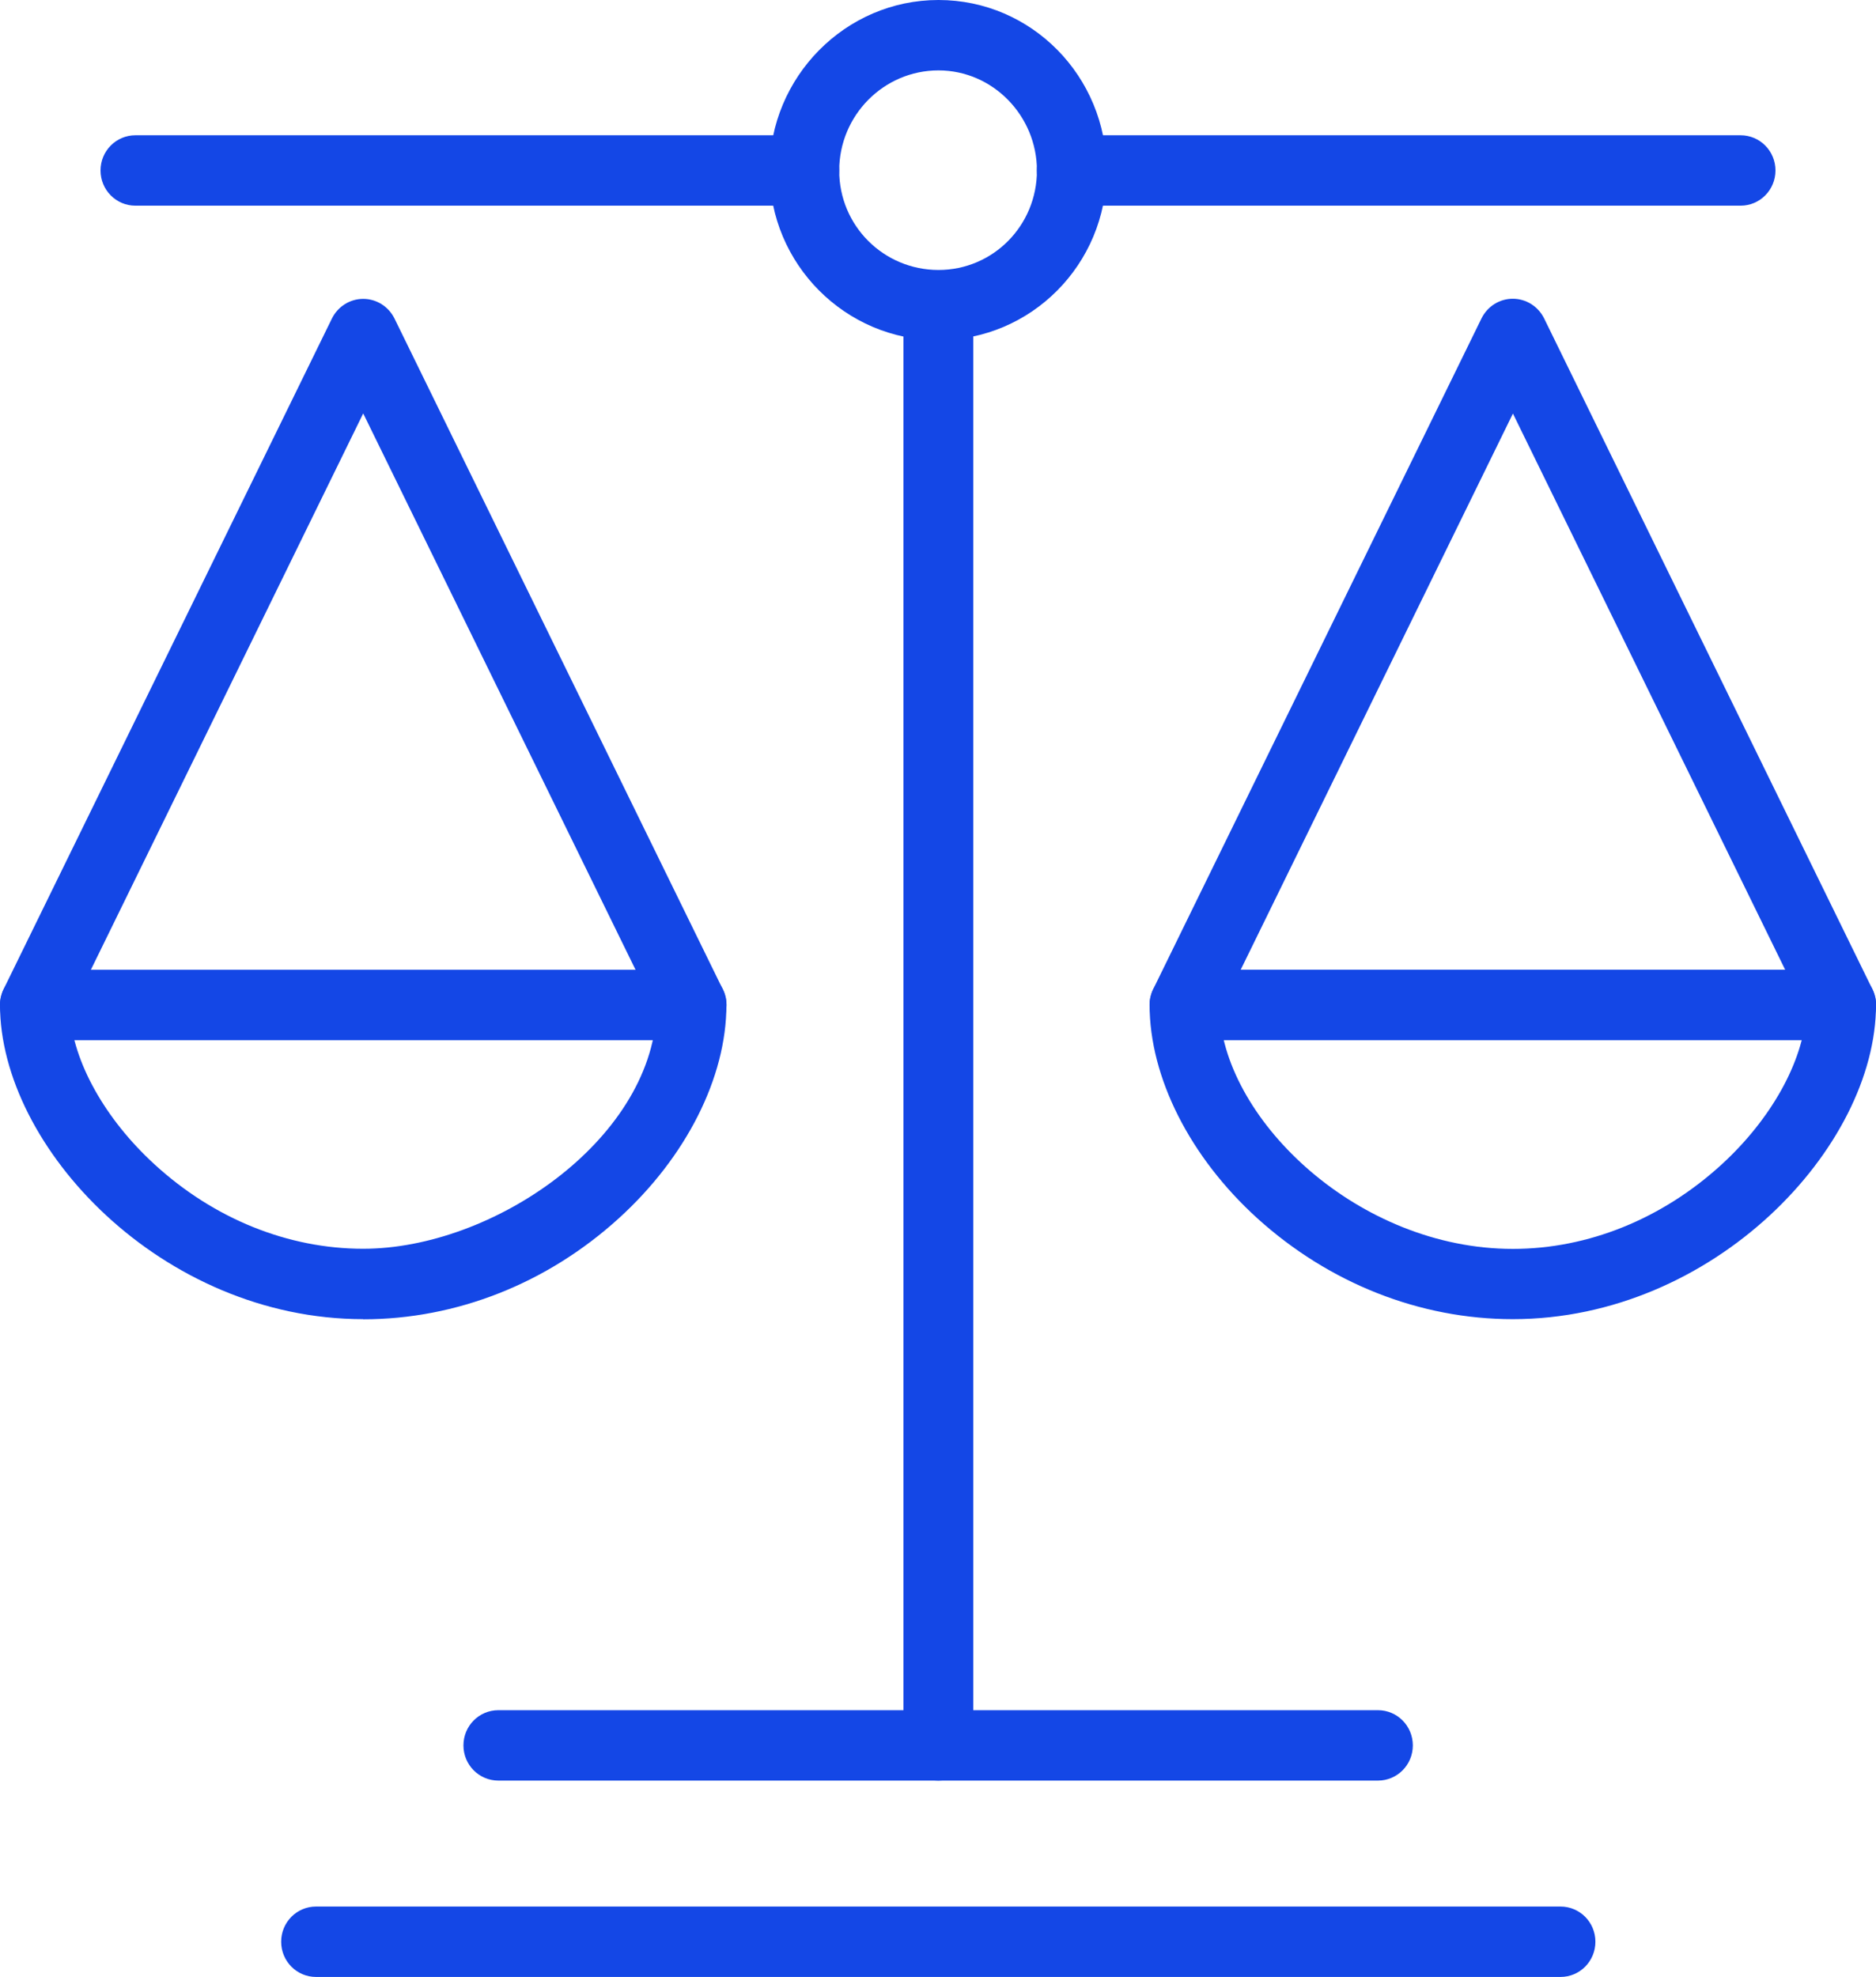
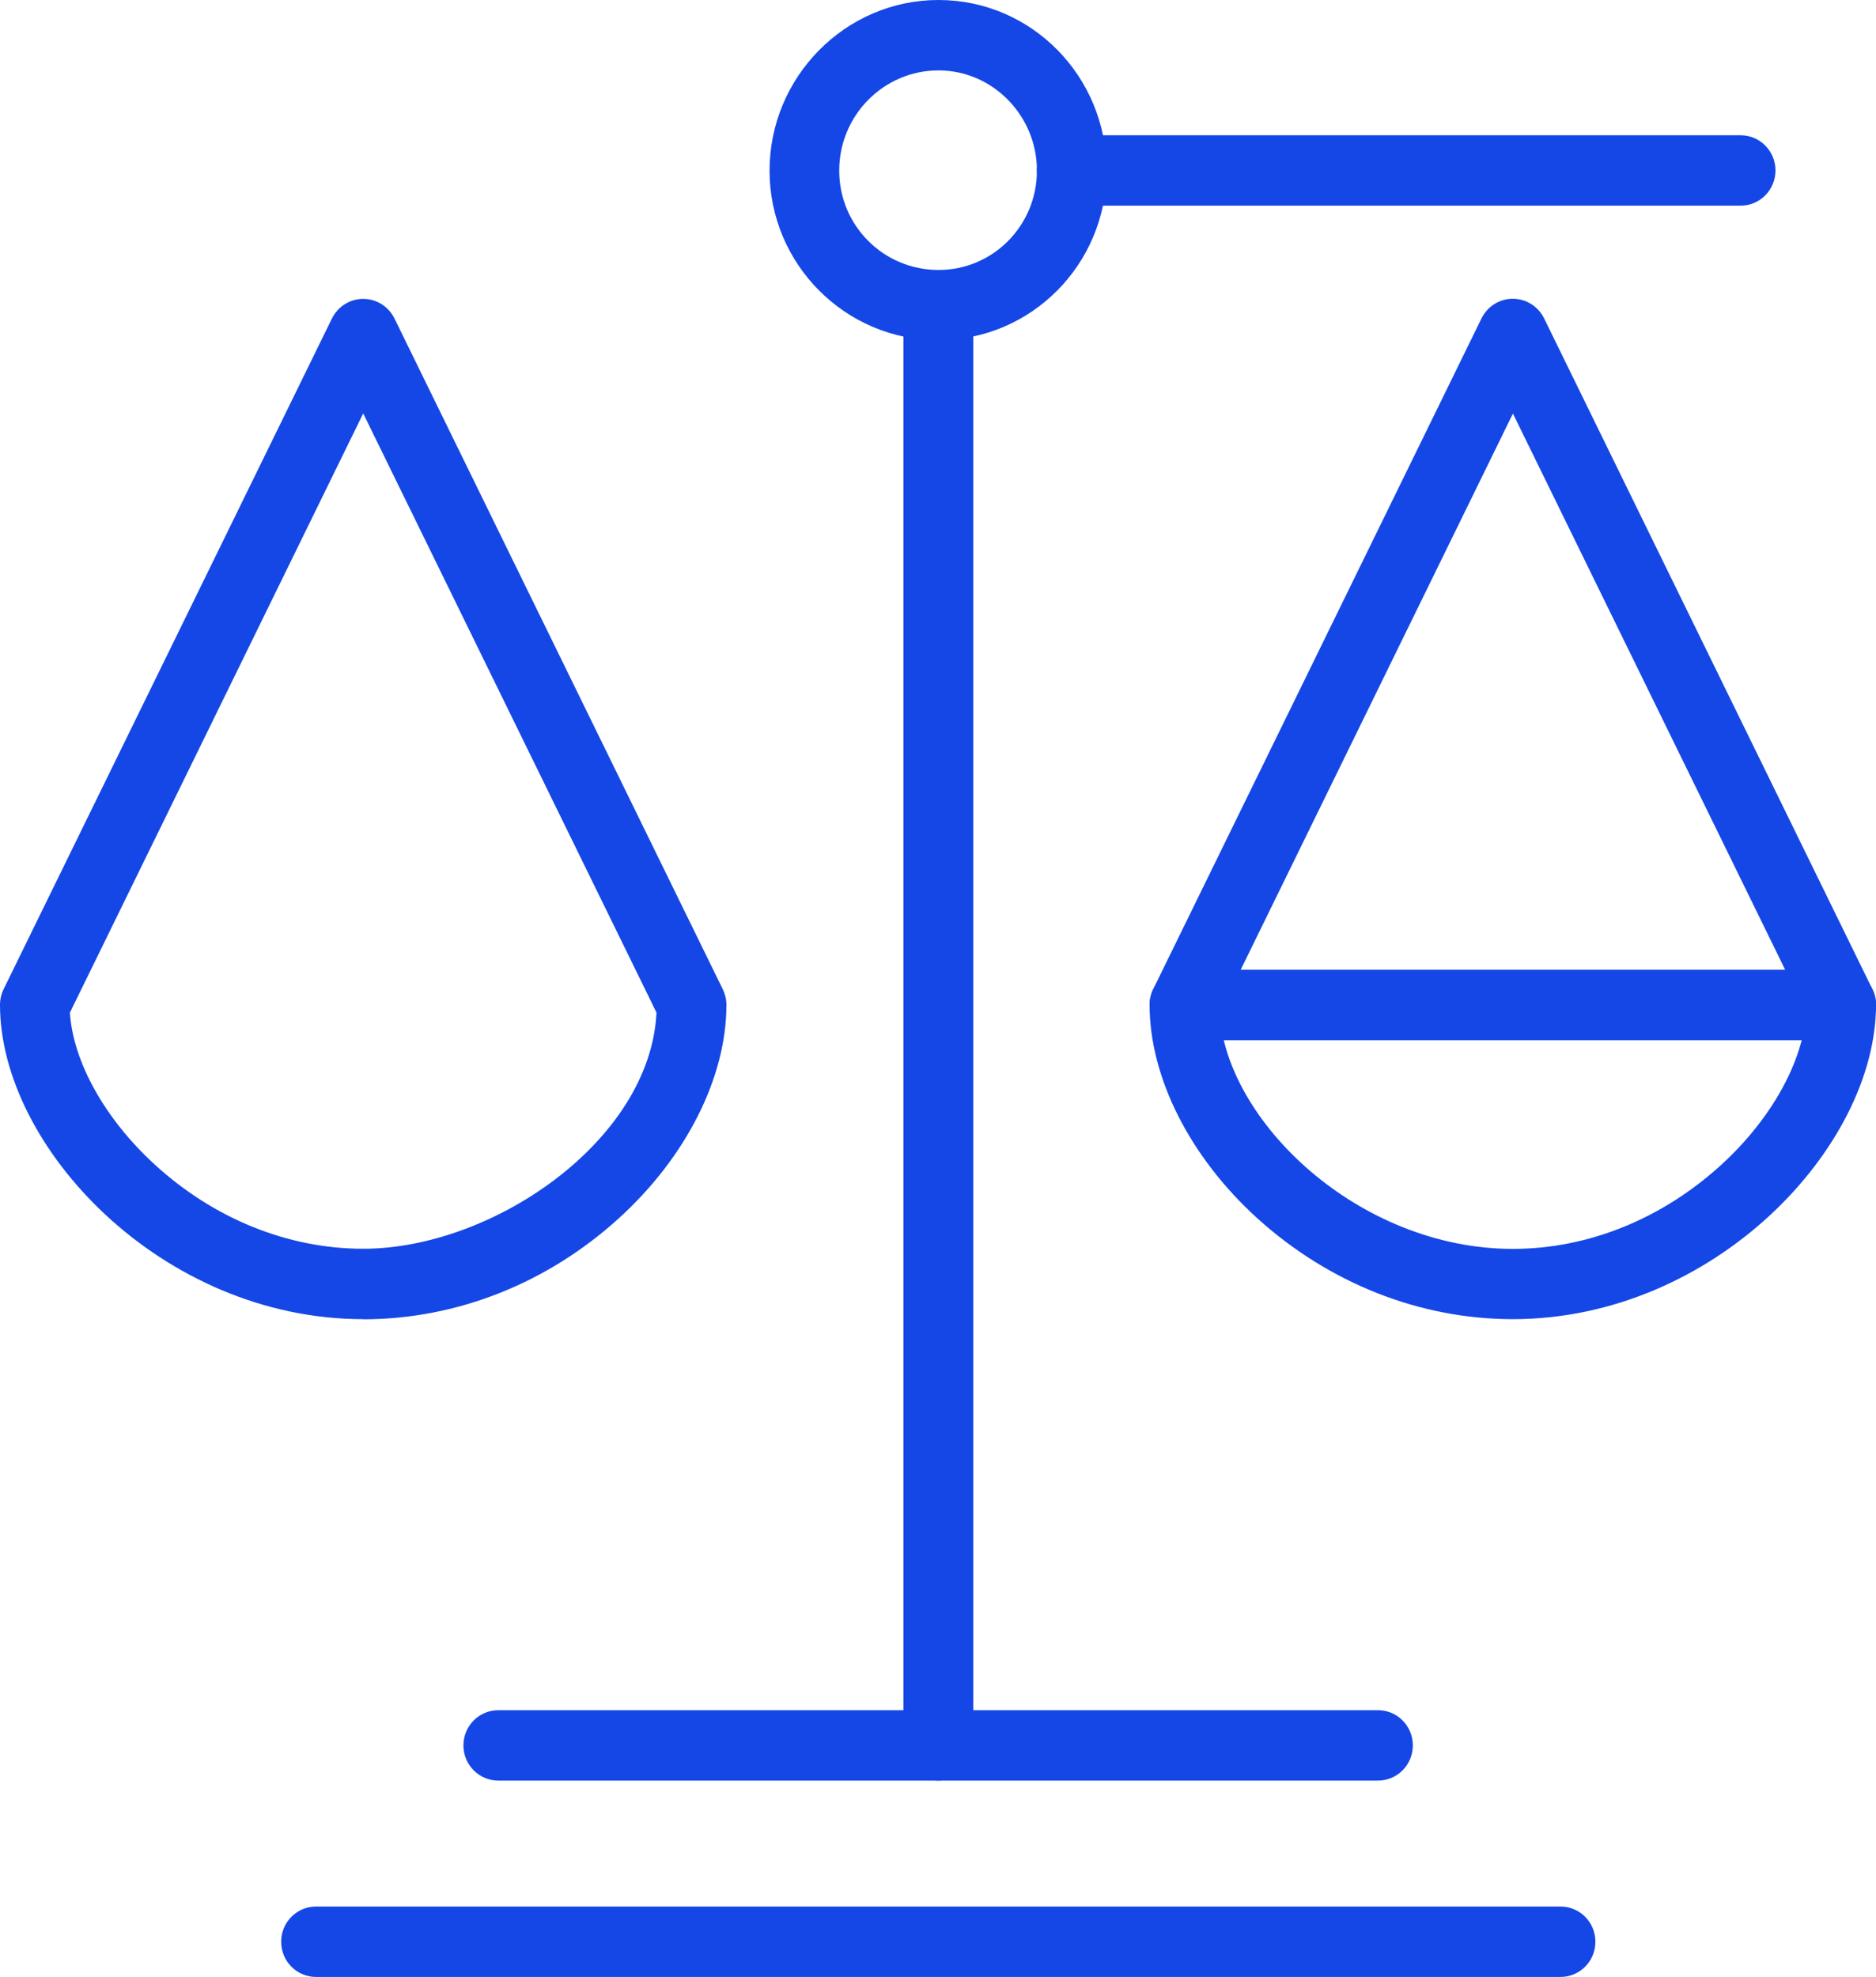
<svg xmlns="http://www.w3.org/2000/svg" width="56" height="59" viewBox="0 0 56 59" fill="none">
  <g clip-path="url(#clip0_1279_915)">
-     <path d="M41.133 53.14H14.876C14.3 53.14 13.834 52.671 13.834 52.09C13.834 51.508 14.3 51.039 14.876 51.039H41.133C41.709 51.039 42.174 51.508 42.174 52.09C42.174 52.671 41.709 53.14 41.133 53.14Z" fill="#1447E6" />
+     <path d="M41.133 53.14H14.876C14.3 53.14 13.834 52.671 13.834 52.09C13.834 51.508 14.3 51.039 14.876 51.039H41.133C41.709 51.039 42.174 51.508 42.174 52.09C42.174 52.671 41.709 53.14 41.133 53.14" fill="#1447E6" />
    <path d="M51.958 6.138H31.991C31.414 6.138 30.949 5.669 30.949 5.087C30.949 4.506 31.414 4.037 31.991 4.037H51.958C52.534 4.037 52.999 4.506 52.999 5.087C52.999 5.669 52.534 6.138 51.958 6.138Z" fill="#1447E6" />
-     <path d="M24.009 6.138H4.042C3.466 6.138 3.001 5.669 3.001 5.087C3.001 4.506 3.466 4.037 4.042 4.037H24.009C24.586 4.037 25.051 4.506 25.051 5.087C25.051 5.669 24.586 6.138 24.009 6.138Z" fill="#1447E6" />
    <path d="M28.014 10.154C25.232 10.154 22.972 7.882 22.972 5.091C22.972 2.301 25.232 0 28.014 0C30.797 0 33.032 2.284 33.032 5.087C33.032 7.89 30.78 10.15 28.014 10.15V10.154ZM28.014 2.101C26.38 2.101 25.051 3.443 25.051 5.091C25.051 6.74 26.38 8.057 28.014 8.057C29.648 8.057 30.953 6.728 30.953 5.091C30.953 3.455 29.636 2.101 28.014 2.101Z" fill="#1447E6" />
    <path d="M28.01 53.14C27.434 53.14 26.969 52.671 26.969 52.09V9.116C26.969 8.534 27.434 8.065 28.01 8.065C28.587 8.065 29.052 8.534 29.052 9.116V52.09C29.052 52.671 28.587 53.14 28.01 53.14Z" fill="#1447E6" />
    <path d="M46.582 59H9.434C8.858 59 8.393 58.531 8.393 57.949C8.393 57.368 8.858 56.899 9.434 56.899H46.582C47.159 56.899 47.624 57.368 47.624 57.949C47.624 58.531 47.159 59 46.582 59Z" fill="#1447E6" />
    <path d="M45.158 39.369C42.384 39.369 39.675 38.298 37.531 36.358C35.518 34.531 34.316 32.152 34.316 29.988C34.316 29.826 34.353 29.668 34.423 29.523L44.224 9.502C44.401 9.145 44.759 8.916 45.158 8.916C45.557 8.916 45.916 9.145 46.093 9.502L55.893 29.523C55.963 29.668 56 29.826 56 29.988C56 34.236 51.164 39.369 45.158 39.369ZM36.407 30.225C36.592 33.456 40.552 37.272 45.162 37.272C47.406 37.272 49.62 36.375 51.394 34.751C52.876 33.393 53.823 31.682 53.917 30.225L45.162 12.342L36.407 30.225Z" fill="#1447E6" />
    <path d="M54.963 31.043H35.358C34.781 31.043 34.316 30.573 34.316 29.992C34.316 29.411 34.781 28.941 35.358 28.941H54.963C55.539 28.941 56.004 29.411 56.004 29.992C56.004 30.573 55.539 31.043 54.963 31.043Z" fill="#1447E6" />
    <path d="M10.842 39.369C4.836 39.369 0 34.236 0 29.988C0 29.826 0.037 29.668 0.107 29.523L9.908 9.506C10.085 9.149 10.443 8.92 10.842 8.92C11.241 8.92 11.599 9.149 11.776 9.506L21.577 29.527C21.647 29.672 21.684 29.83 21.684 29.992C21.684 32.156 20.482 34.535 18.469 36.362C16.329 38.306 13.62 39.373 10.842 39.373V39.369ZM2.087 30.22C2.177 31.678 3.128 33.389 4.61 34.747C6.384 36.375 8.599 37.268 10.842 37.268C14.707 37.268 19.412 34.041 19.597 30.22L10.842 12.338L2.087 30.22Z" fill="#1447E6" />
-     <path d="M20.642 31.043H1.041C0.465 31.043 0 30.574 0 29.992C0 29.411 0.465 28.942 1.041 28.942H20.646C21.223 28.942 21.688 29.411 21.688 29.992C21.688 30.574 21.223 31.043 20.646 31.043H20.642Z" fill="#1447E6" />
  </g>
  <defs>
    <clipPath id="clip0_1279_915">
      <rect width="56" height="59" fill="white" />
    </clipPath>
  </defs>
</svg>